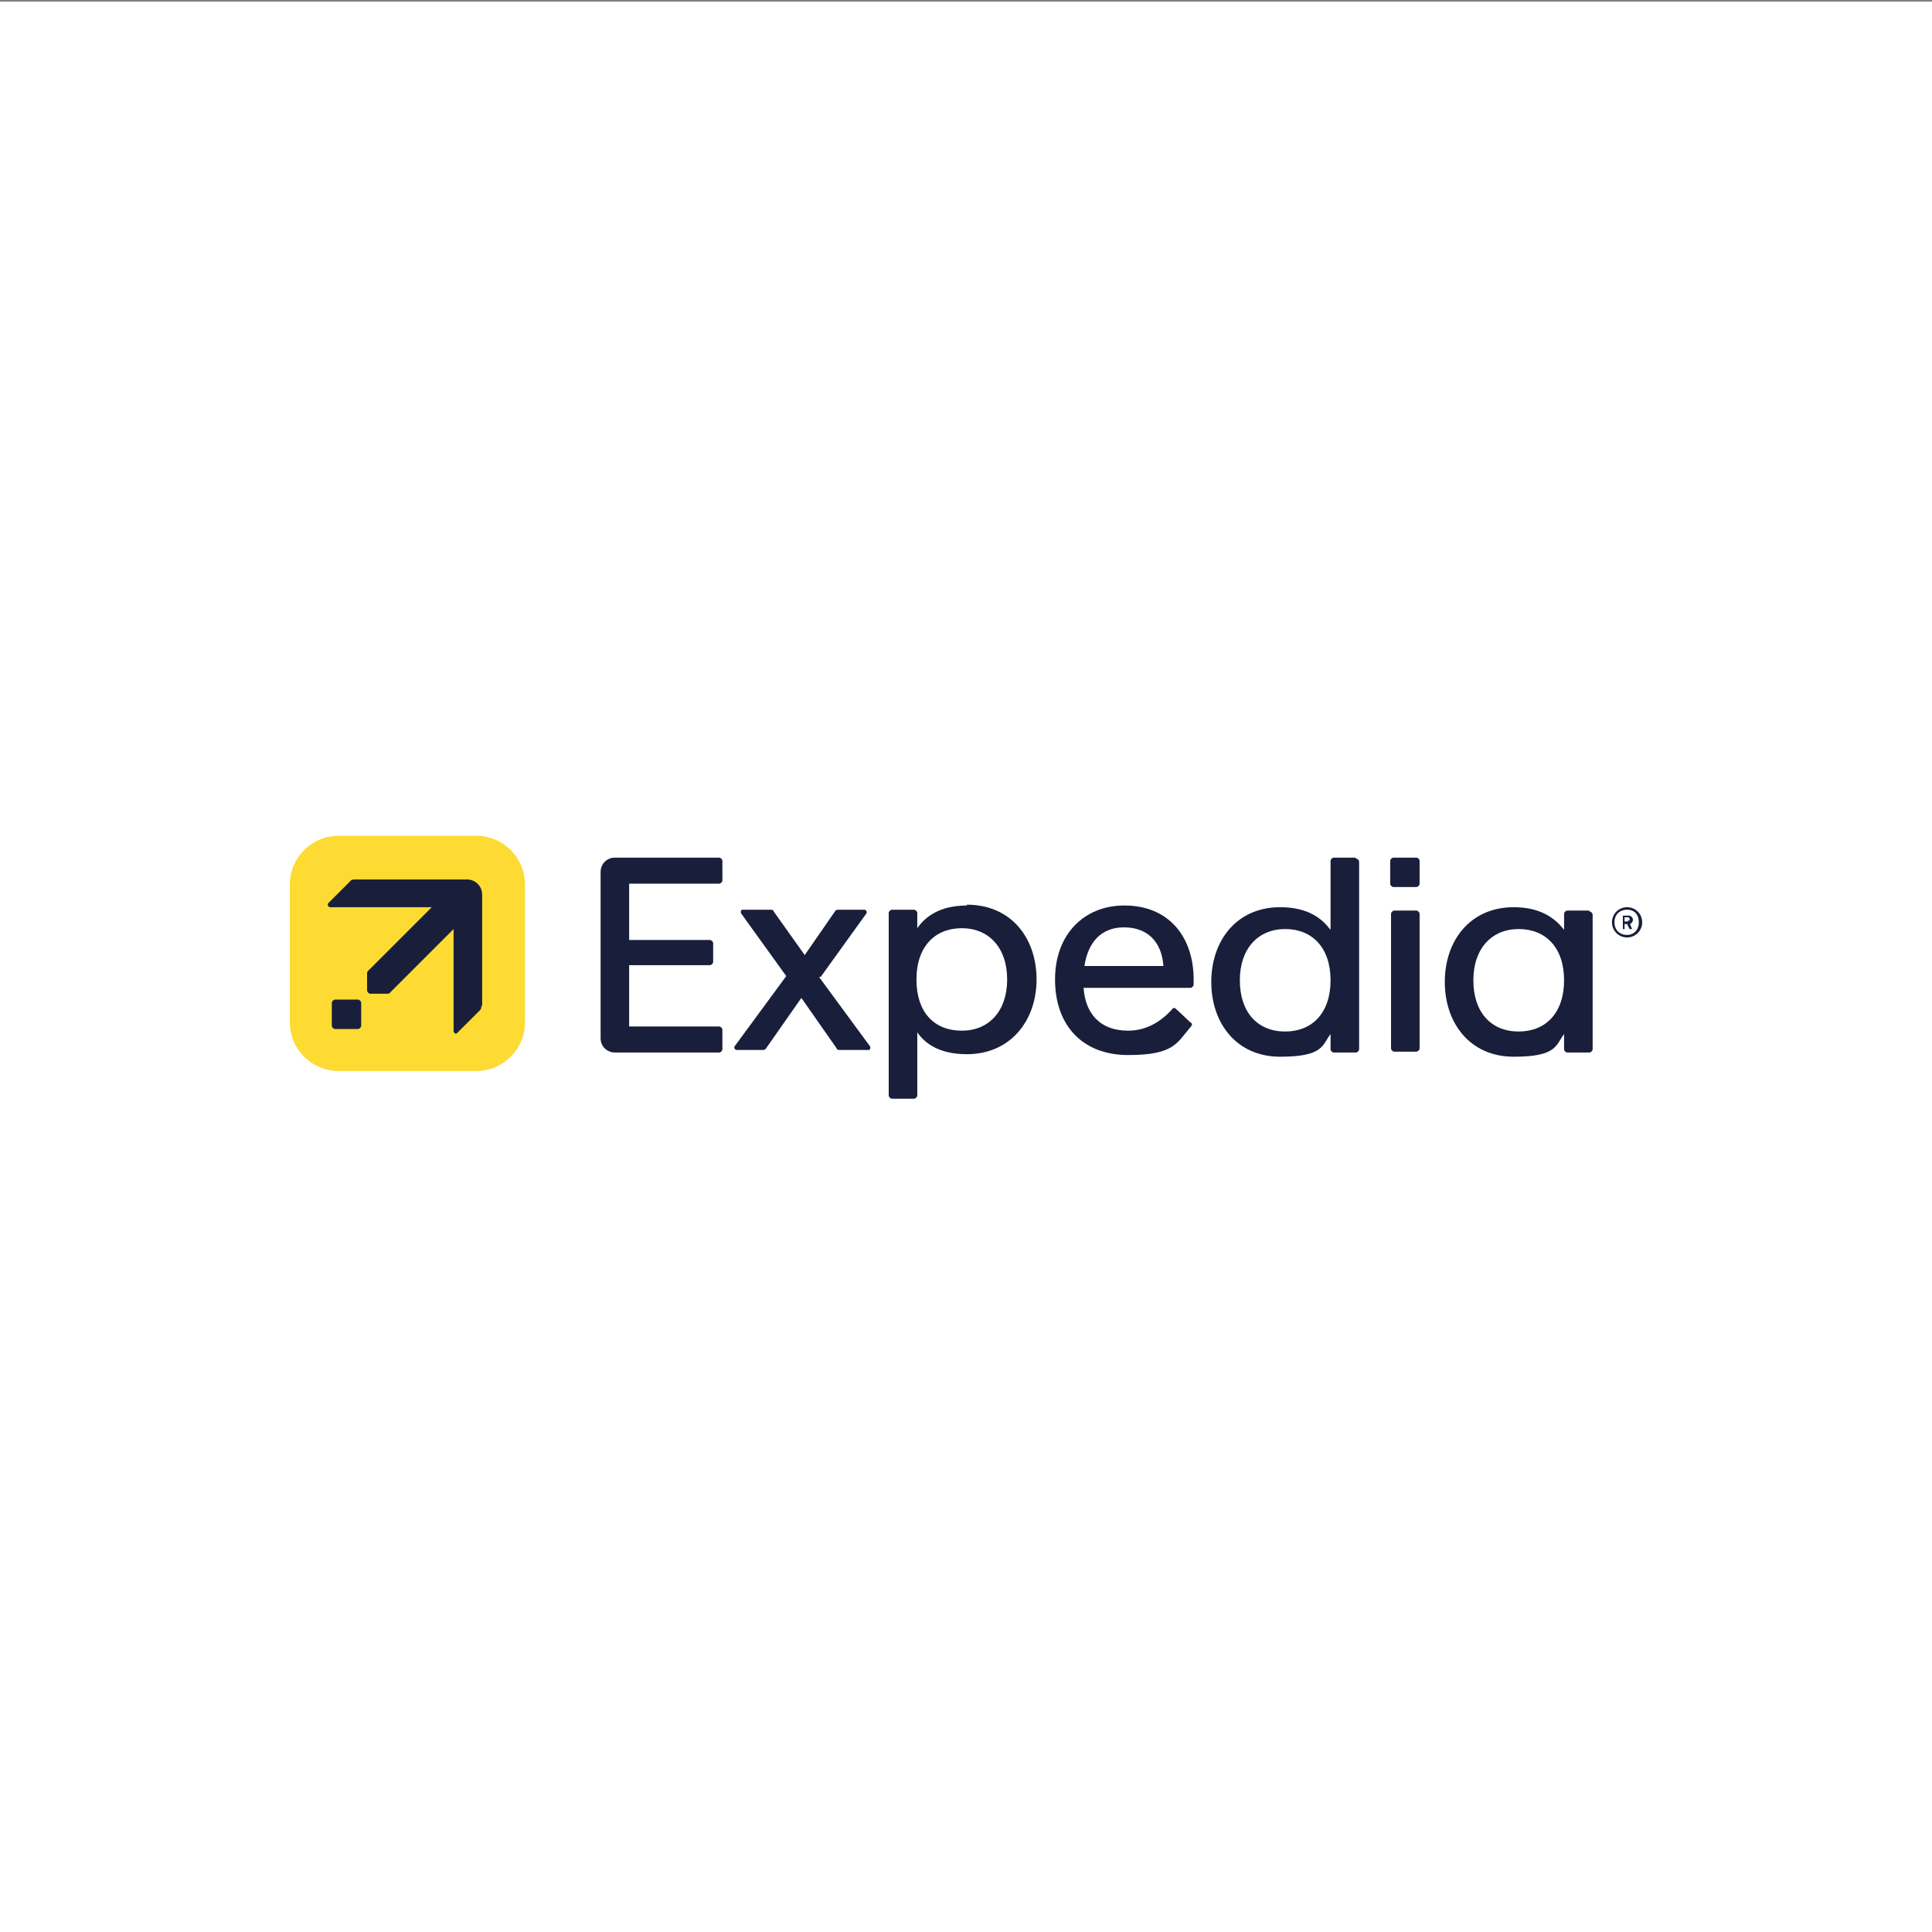
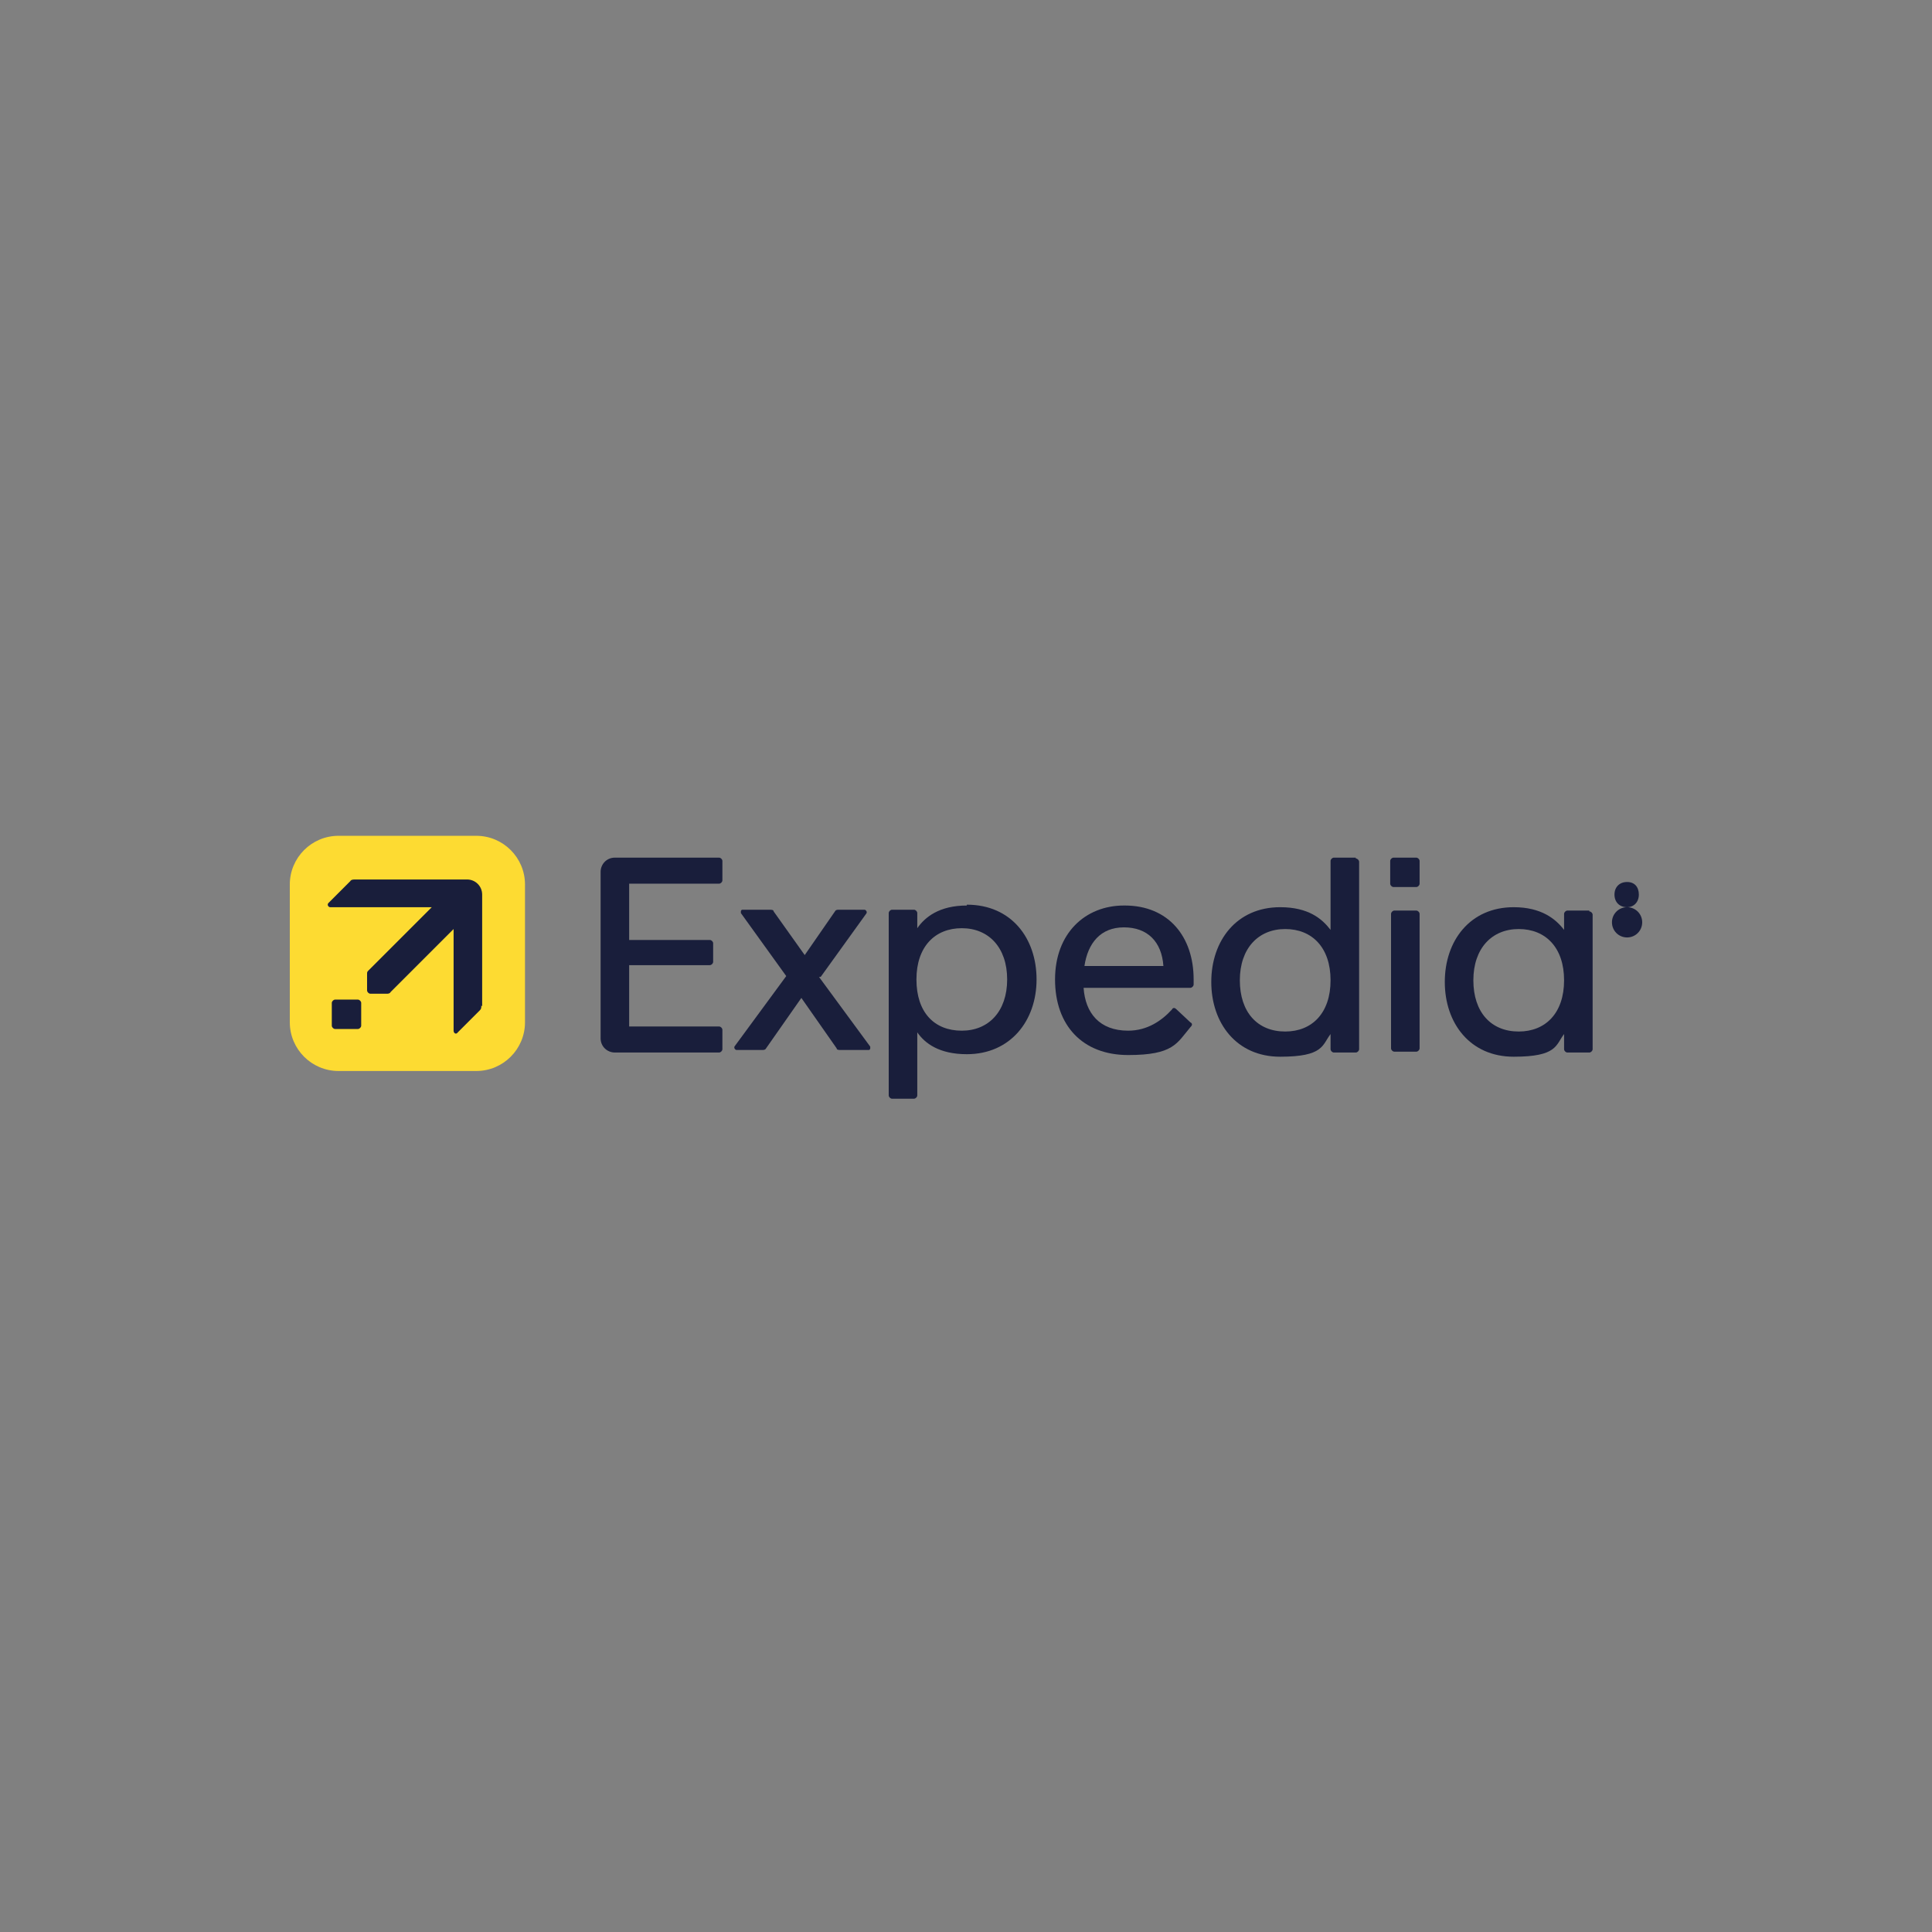
<svg xmlns="http://www.w3.org/2000/svg" id="_レイヤー_1" version="1.1" viewBox="0 0 230 230">
  <rect x="0" y="0" width="230" height="230" fill="#808080" stroke="none" />
  <defs>
    <style>
      .st0 {
        fill: #fddb32;
      }

      .st1 {
        fill: #191e3b;
      }

      .st2 {
        fill: #fff;
      }
    </style>
  </defs>
-   <rect class="st2" y=".2" width="230" height="230" />
  <g>
    <g>
      <path class="st1" d="M97.7,116.3l5.4-7.5c.2-.2,0-.5-.2-.5h-3c-.2,0-.4,0-.5.2l-3.6,5.2-3.7-5.2c0-.2-.3-.2-.5-.2h-3.2c-.2,0-.2.2-.2.2v.2l5.4,7.5-6.1,8.3c-.2.2,0,.5.2.5h3c.2,0,.4,0,.5-.2l4.2-6,4.2,6c0,.2.3.2.5.2h3.3c.2,0,.2-.2.2-.2v-.2l-6.1-8.3h0Z" />
      <path class="st1" d="M85.6,102.1c.2,0,.4.2.4.4v2.3c0,.2-.2.4-.4.4h-10.7v6.7h9.6c.2,0,.4.2.4.4v2.2c0,.2-.2.4-.4.4h-9.6v7.3h10.7c.2,0,.4.2.4.4v2.3c0,.2-.2.4-.4.4h-12.4c-.9,0-1.7-.7-1.7-1.7v-19.8c0-.9.7-1.7,1.7-1.7h12.4" />
      <path class="st1" d="M115.1,107.8c-3.3,0-5,1.4-5.9,2.7v-1.8c0-.2-.2-.4-.4-.4h-2.6c-.2,0-.4.2-.4.4v21.7c0,.2.2.4.4.4h2.6c.2,0,.4-.2.4-.4v-7.5c.9,1.3,2.6,2.6,5.9,2.6,5.2,0,8.3-4,8.3-8.9s-3-8.9-8.3-8.9h0ZM114.5,122.7c-3.3,0-5.4-2.2-5.4-6.1s2.2-6.1,5.4-6.1,5.4,2.3,5.4,6.1-2.2,6.1-5.4,6.1Z" />
      <path class="st1" d="M133.8,107.8c-4.6,0-8.2,3.3-8.2,8.8s3.3,9,8.7,9,5.8-1.4,7.4-3.3c0,0,.2-.2.2-.3s0-.2-.2-.3l-1.6-1.5c0,0-.2-.2-.3-.2s-.2,0-.3.2c-1.2,1.3-2.9,2.5-5.2,2.5-3.4,0-5.1-2.1-5.3-5.1h12.7c.2,0,.4-.2.4-.4v-.6c0-5.1-3-8.8-8.2-8.8h0ZM129.1,115c.4-2.7,1.9-4.6,4.7-4.6s4.5,1.7,4.7,4.6h-9.4Z" />
      <path class="st1" d="M189.2,108.4h-2.6c-.2,0-.4.2-.4.4v1.9c-1-1.3-2.7-2.7-6-2.7-5.2,0-8.2,4-8.2,8.9s3,8.9,8.2,8.9,5-1.4,6-2.7v1.8c0,.2.2.4.4.4h2.6c.2,0,.4-.2.4-.4v-16c0-.2-.2-.4-.4-.4h0ZM180.8,122.8c-3.3,0-5.4-2.3-5.4-6.1s2.2-6.1,5.4-6.1,5.4,2.2,5.4,6.1-2.2,6.1-5.4,6.1Z" />
-       <path class="st1" d="M193.7,108c-1,0-1.8.8-1.8,1.8s.8,1.8,1.8,1.8,1.8-.8,1.8-1.8-.8-1.8-1.8-1.8ZM193.7,111.3c-.9,0-1.5-.6-1.5-1.5s.6-1.5,1.5-1.5,1.4.6,1.4,1.5-.6,1.5-1.4,1.5Z" />
+       <path class="st1" d="M193.7,108c-1,0-1.8.8-1.8,1.8s.8,1.8,1.8,1.8,1.8-.8,1.8-1.8-.8-1.8-1.8-1.8Zc-.9,0-1.5-.6-1.5-1.5s.6-1.5,1.5-1.5,1.4.6,1.4,1.5-.6,1.5-1.4,1.5Z" />
      <path class="st1" d="M194,110c.2,0,.4-.3.4-.5s-.2-.5-.5-.5h-.7v1.6h.2v-.6h.3l.3.6h.3c0,0-.3-.7-.3-.7h0ZM193.8,109.7h-.4v-.5h.4c.2,0,.2.2.2.2,0,.2,0,.2-.2.2h0Z" />
      <path class="st1" d="M161.4,102.1h-2.6c-.2,0-.4.2-.4.4v8.2c-1-1.3-2.6-2.7-6-2.7-5.2,0-8.2,4-8.2,8.9s3,8.9,8.2,8.9,5-1.4,6-2.7v1.8c0,.2.2.4.4.4h2.6c.2,0,.4-.2.4-.4v-22.3c0-.2-.2-.4-.4-.4h0ZM153,122.8c-3.3,0-5.4-2.3-5.4-6.1s2.2-6.1,5.4-6.1,5.4,2.2,5.4,6.1-2.2,6.1-5.4,6.1Z" />
      <path class="st1" d="M168.6,102.1c.2,0,.4.2.4.4v2.7c0,.2-.2.4-.4.4h-2.7c-.2,0-.4-.2-.4-.4v-2.7c0-.2.2-.4.4-.4h2.7" />
      <path class="st1" d="M168.6,108.4c.2,0,.4.2.4.4v16c0,.2-.2.4-.4.4h-2.6c-.2,0-.4-.2-.4-.4v-16c0-.2.2-.4.4-.4h2.6" />
    </g>
    <path class="st0" d="M56.7,127.5h-16.4c-3.2,0-5.8-2.6-5.8-5.8v-16.4c0-3.2,2.6-5.8,5.8-5.8h16.4c3.2,0,5.8,2.6,5.8,5.8v16.4c0,3.2-2.6,5.8-5.8,5.8Z" />
    <path class="st1" d="M43,122.1v-2.7c0-.2-.2-.4-.4-.4h-2.7c-.2,0-.4.2-.4.4v2.7c0,.2.2.4.4.4h2.7c.2,0,.4-.2.4-.4Z" />
    <path class="st1" d="M57.4,119.8v-13.3c0-1-.8-1.8-1.8-1.8h-13.3c-.2,0-.5,0-.6.2l-2.6,2.6c-.2.2,0,.5.2.5h12.1l-7.5,7.5c-.2.2-.2.2-.2.5v1.9c0,.2.2.4.4.4h1.9c.2,0,.4,0,.5-.2l7.5-7.5v12.1c0,.3.3.5.5.2l2.6-2.6c.2-.2.2-.3.2-.6h0l.2.2Z" />
  </g>
</svg>